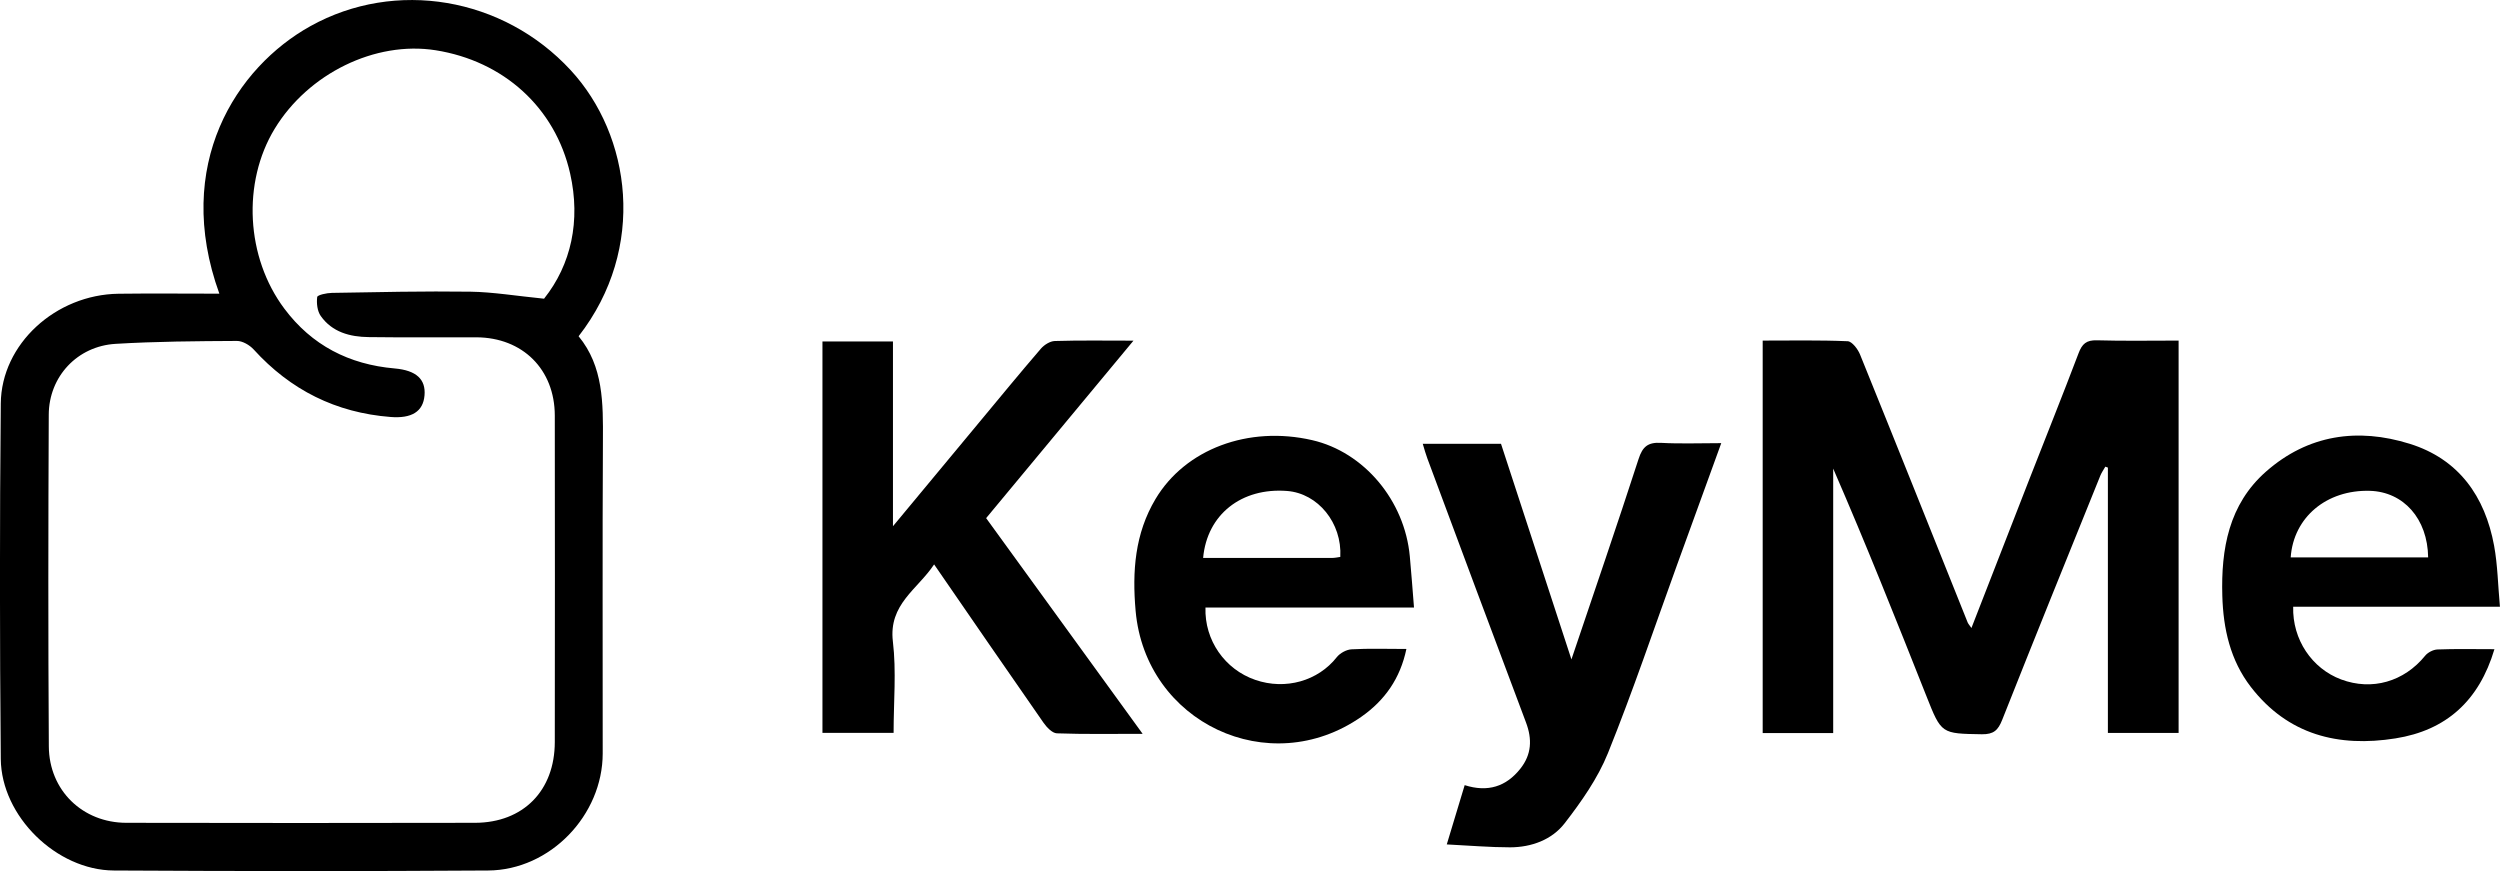
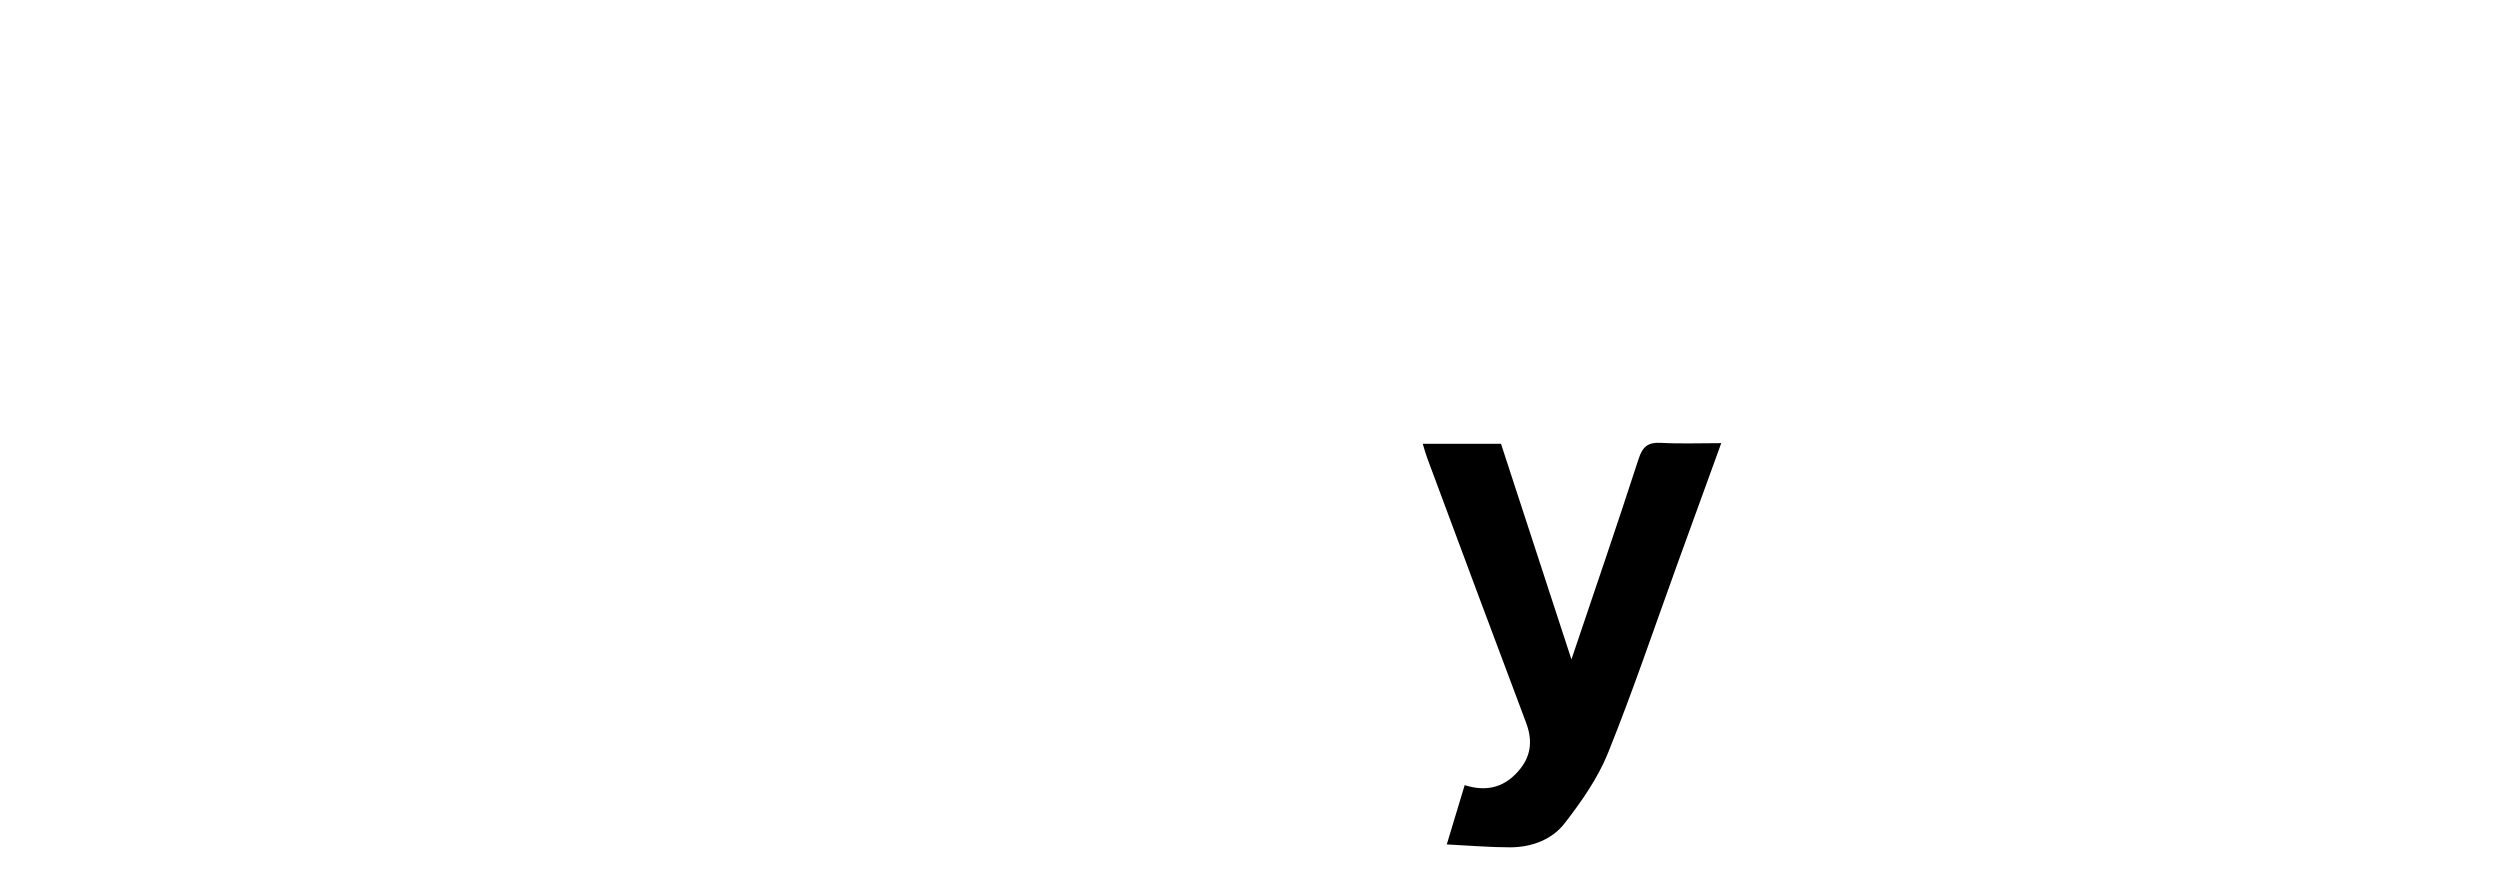
<svg xmlns="http://www.w3.org/2000/svg" id="Lager_1" data-name="Lager 1" viewBox="0 0 351.75 122.55">
  <defs>
    <style>
      .cls-1 {
        stroke-width: 0px;
      }
    </style>
  </defs>
-   <path class="cls-1" d="m30.86,41.31c-6.55-18.12,2.4-31.85,12.83-37.64,11.95-6.64,27.1-4.08,36.6,6.2,8.46,9.15,10.79,25.01,1.12,37.44,3.5,4.26,3.45,9.44,3.42,14.68-.08,14.67-.02,29.34-.03,44.01,0,8.7-7.39,16.42-16.11,16.48-17.56.12-35.11.1-52.67,0-8.06-.04-15.83-7.62-15.91-15.69-.15-16.67-.16-33.35,0-50.02.08-8.38,7.74-15.32,16.56-15.44,4.64-.06,9.29-.01,14.18-.01Zm45.7.7c3.8-4.78,5.16-10.93,3.66-17.59-2.1-9.32-9.4-15.84-18.93-17.35-8.49-1.34-17.92,3.27-22.65,11.06-4.58,7.55-4.04,18.08,1.37,25.3,3.86,5.16,9.1,7.85,15.51,8.41,3.09.27,4.4,1.55,4.21,3.79-.19,2.3-1.83,3.27-4.77,3.04-7.7-.6-14.08-3.79-19.27-9.5-.57-.62-1.57-1.21-2.37-1.2-5.69.03-11.39.07-17.06.41-5.38.32-9.38,4.6-9.4,9.97-.07,15.56-.09,31.11.01,46.67.04,6.21,4.77,10.74,10.9,10.75,16.36.03,32.71.04,49.07,0,6.79-.02,11.21-4.53,11.22-11.36.02-15.31.02-30.63,0-45.94-.01-6.5-4.53-10.98-11.03-11.01-5.05-.02-10.1.04-15.15-.03-2.64-.03-5.14-.69-6.75-2.97-.49-.69-.61-1.8-.5-2.67.04-.29,1.34-.57,2.07-.58,6.49-.11,12.99-.26,19.48-.17,3.2.05,6.4.59,10.4.99Z" />
-   <path class="cls-1" d="m306.53,47.91v55.21h-9.95v-37.33c-.12-.04-.24-.09-.36-.13-.23.41-.51.8-.69,1.23-4.63,11.45-9.27,22.9-13.82,34.39-.58,1.47-1.2,2.05-2.86,2.03-5.71-.1-5.69-.03-7.8-5.36-4.24-10.7-8.5-21.39-13.12-32.02v37.21h-9.92v-55.22c3.99,0,7.98-.08,11.96.09.61.03,1.42,1.1,1.73,1.85,5.09,12.56,10.11,25.14,15.15,37.72.08.19.23.35.53.78,2.76-7.1,5.43-13.97,8.11-20.83,2.32-5.94,4.7-11.86,6.96-17.82.5-1.33,1.1-1.87,2.58-1.83,3.76.11,7.52.04,11.52.04Z" />
-   <path class="cls-1" d="m115.71,48.04h9.93v26c4.32-5.21,8.18-9.85,12.03-14.49,2.92-3.51,5.81-7.04,8.79-10.5.46-.53,1.28-1.05,1.95-1.07,3.51-.11,7.02-.05,11.07-.05-7.05,8.5-13.82,16.65-20.73,24.97,7.22,9.96,14.48,19.96,22.02,30.35-4.3,0-8.19.07-12.06-.07-.66-.02-1.45-.86-1.9-1.51-5.07-7.28-10.1-14.59-15.38-22.26-2.32,3.52-6.43,5.59-5.8,10.86.5,4.17.1,8.46.1,12.84h-10.01v-55.07Z" />
  <path class="cls-1" d="m200.17,62.44h11.02c3.26,9.98,6.51,19.93,9.91,30.34,3.27-9.7,6.44-18.92,9.44-28.18.57-1.78,1.34-2.39,3.17-2.29,2.71.15,5.44.04,8.47.04-2.12,5.84-4.18,11.5-6.23,17.16-3.2,8.83-6.2,17.74-9.71,26.45-1.43,3.54-3.73,6.82-6.09,9.87-1.8,2.33-4.67,3.38-7.67,3.39-2.86,0-5.72-.25-8.92-.41.9-2.98,1.68-5.58,2.52-8.34,3.26,1.04,5.84.2,7.83-2.31,1.59-2,1.69-4.15.79-6.53-4.66-12.37-9.27-24.76-13.88-37.15-.22-.58-.38-1.19-.64-2.04Z" />
-   <path class="cls-1" d="m198.96,85.48h-29.35c-.15,4.6,2.73,8.71,7.01,10.18,4.26,1.47,8.84.14,11.46-3.19.45-.57,1.35-1.07,2.07-1.11,2.47-.14,4.96-.05,7.73-.05-.87,4.16-3.05,7.24-6.34,9.54-12.96,9.04-30.37.81-31.76-14.91-.49-5.54-.11-10.85,2.8-15.73,4.19-7.03,13.08-10.35,22.05-8.28,7.29,1.68,13.01,8.49,13.73,16.35.21,2.28.38,4.57.59,7.2Zm-10.38-7.13c.26-4.77-3.14-8.93-7.48-9.27-6.42-.5-11.27,3.31-11.82,9.42,6.07,0,12.12,0,18.18,0,.38,0,.76-.09,1.12-.14Z" />
-   <path class="cls-1" d="m350.97,91.33c-2.17,7.3-6.81,11.43-13.92,12.56-8.03,1.28-15.14-.49-20.35-7.23-2.9-3.75-3.89-8.2-4.02-12.82-.19-6.59.9-12.87,6.15-17.49,5.91-5.2,12.9-6.19,20.21-3.91,6.9,2.15,10.6,7.39,11.88,14.34.5,2.73.54,5.54.82,8.59h-29.09c-.12,4.62,2.64,8.69,6.75,10.23,4.35,1.62,8.85.31,11.81-3.33.38-.47,1.13-.86,1.73-.89,2.56-.1,5.12-.04,8.03-.04Zm-9.33-12.9c-.07-5.46-3.47-9.23-8.19-9.37-6.1-.18-10.76,3.73-11.15,9.37h19.34Z" />
</svg>